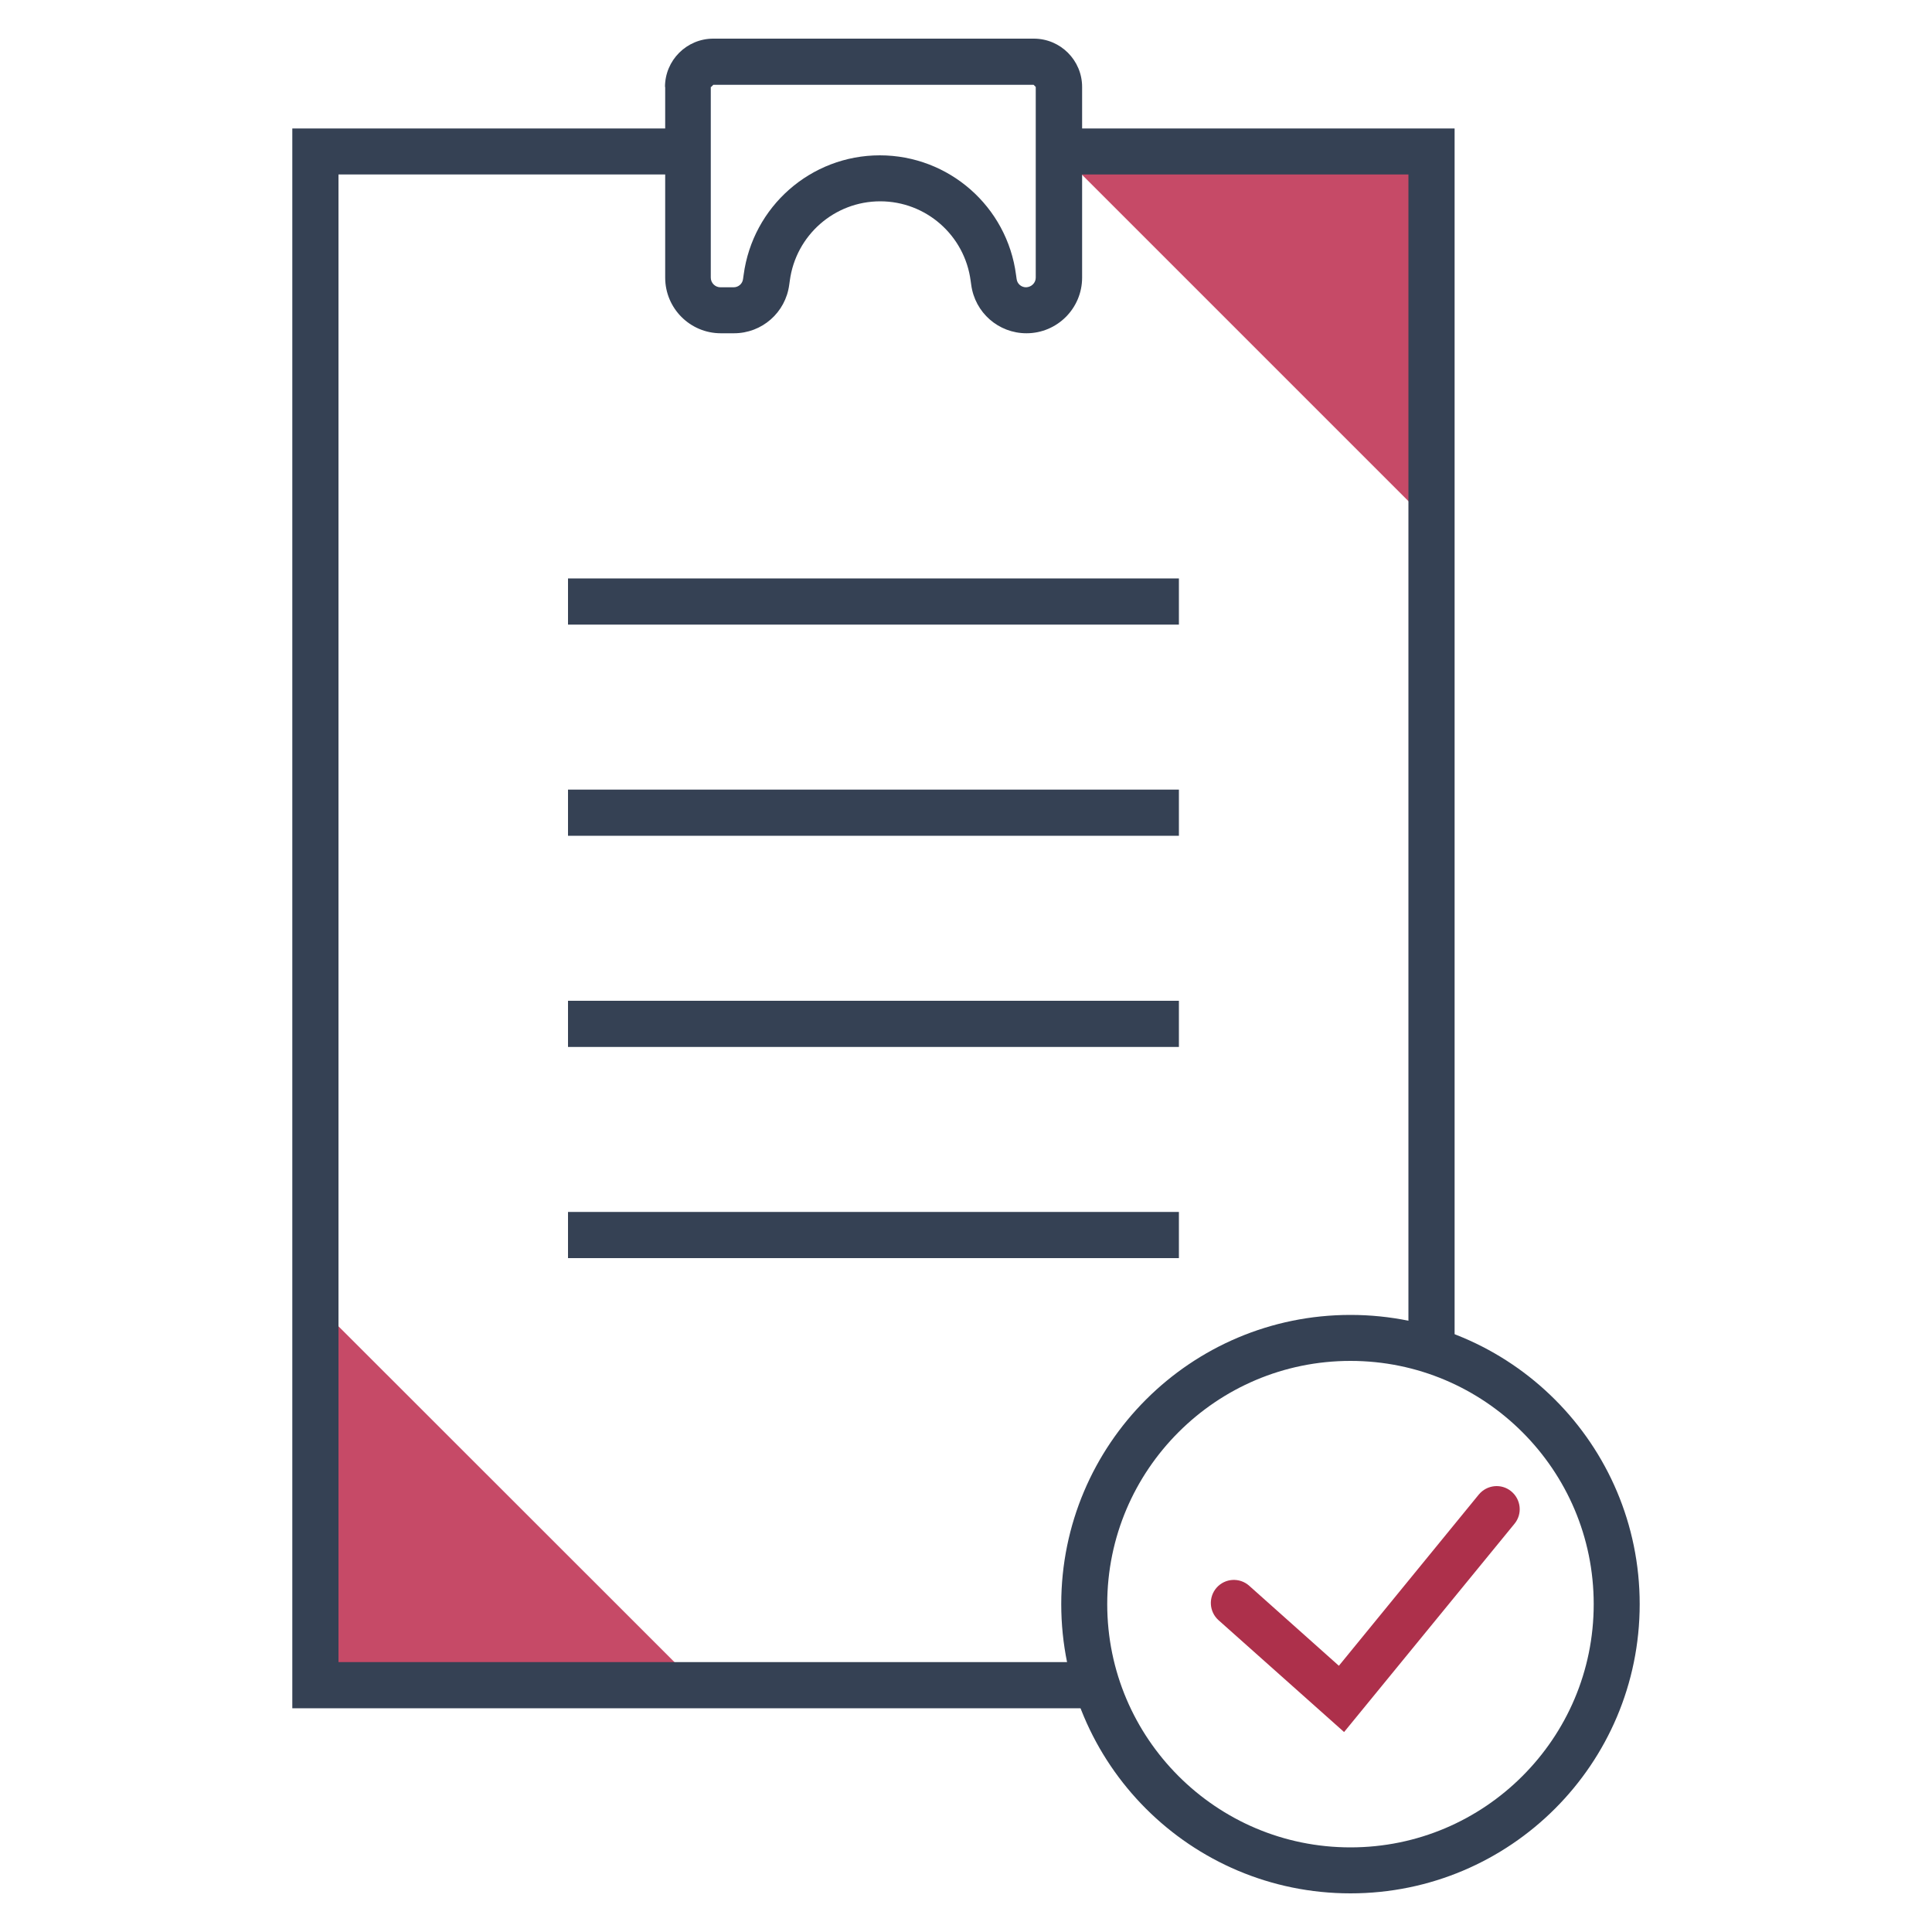
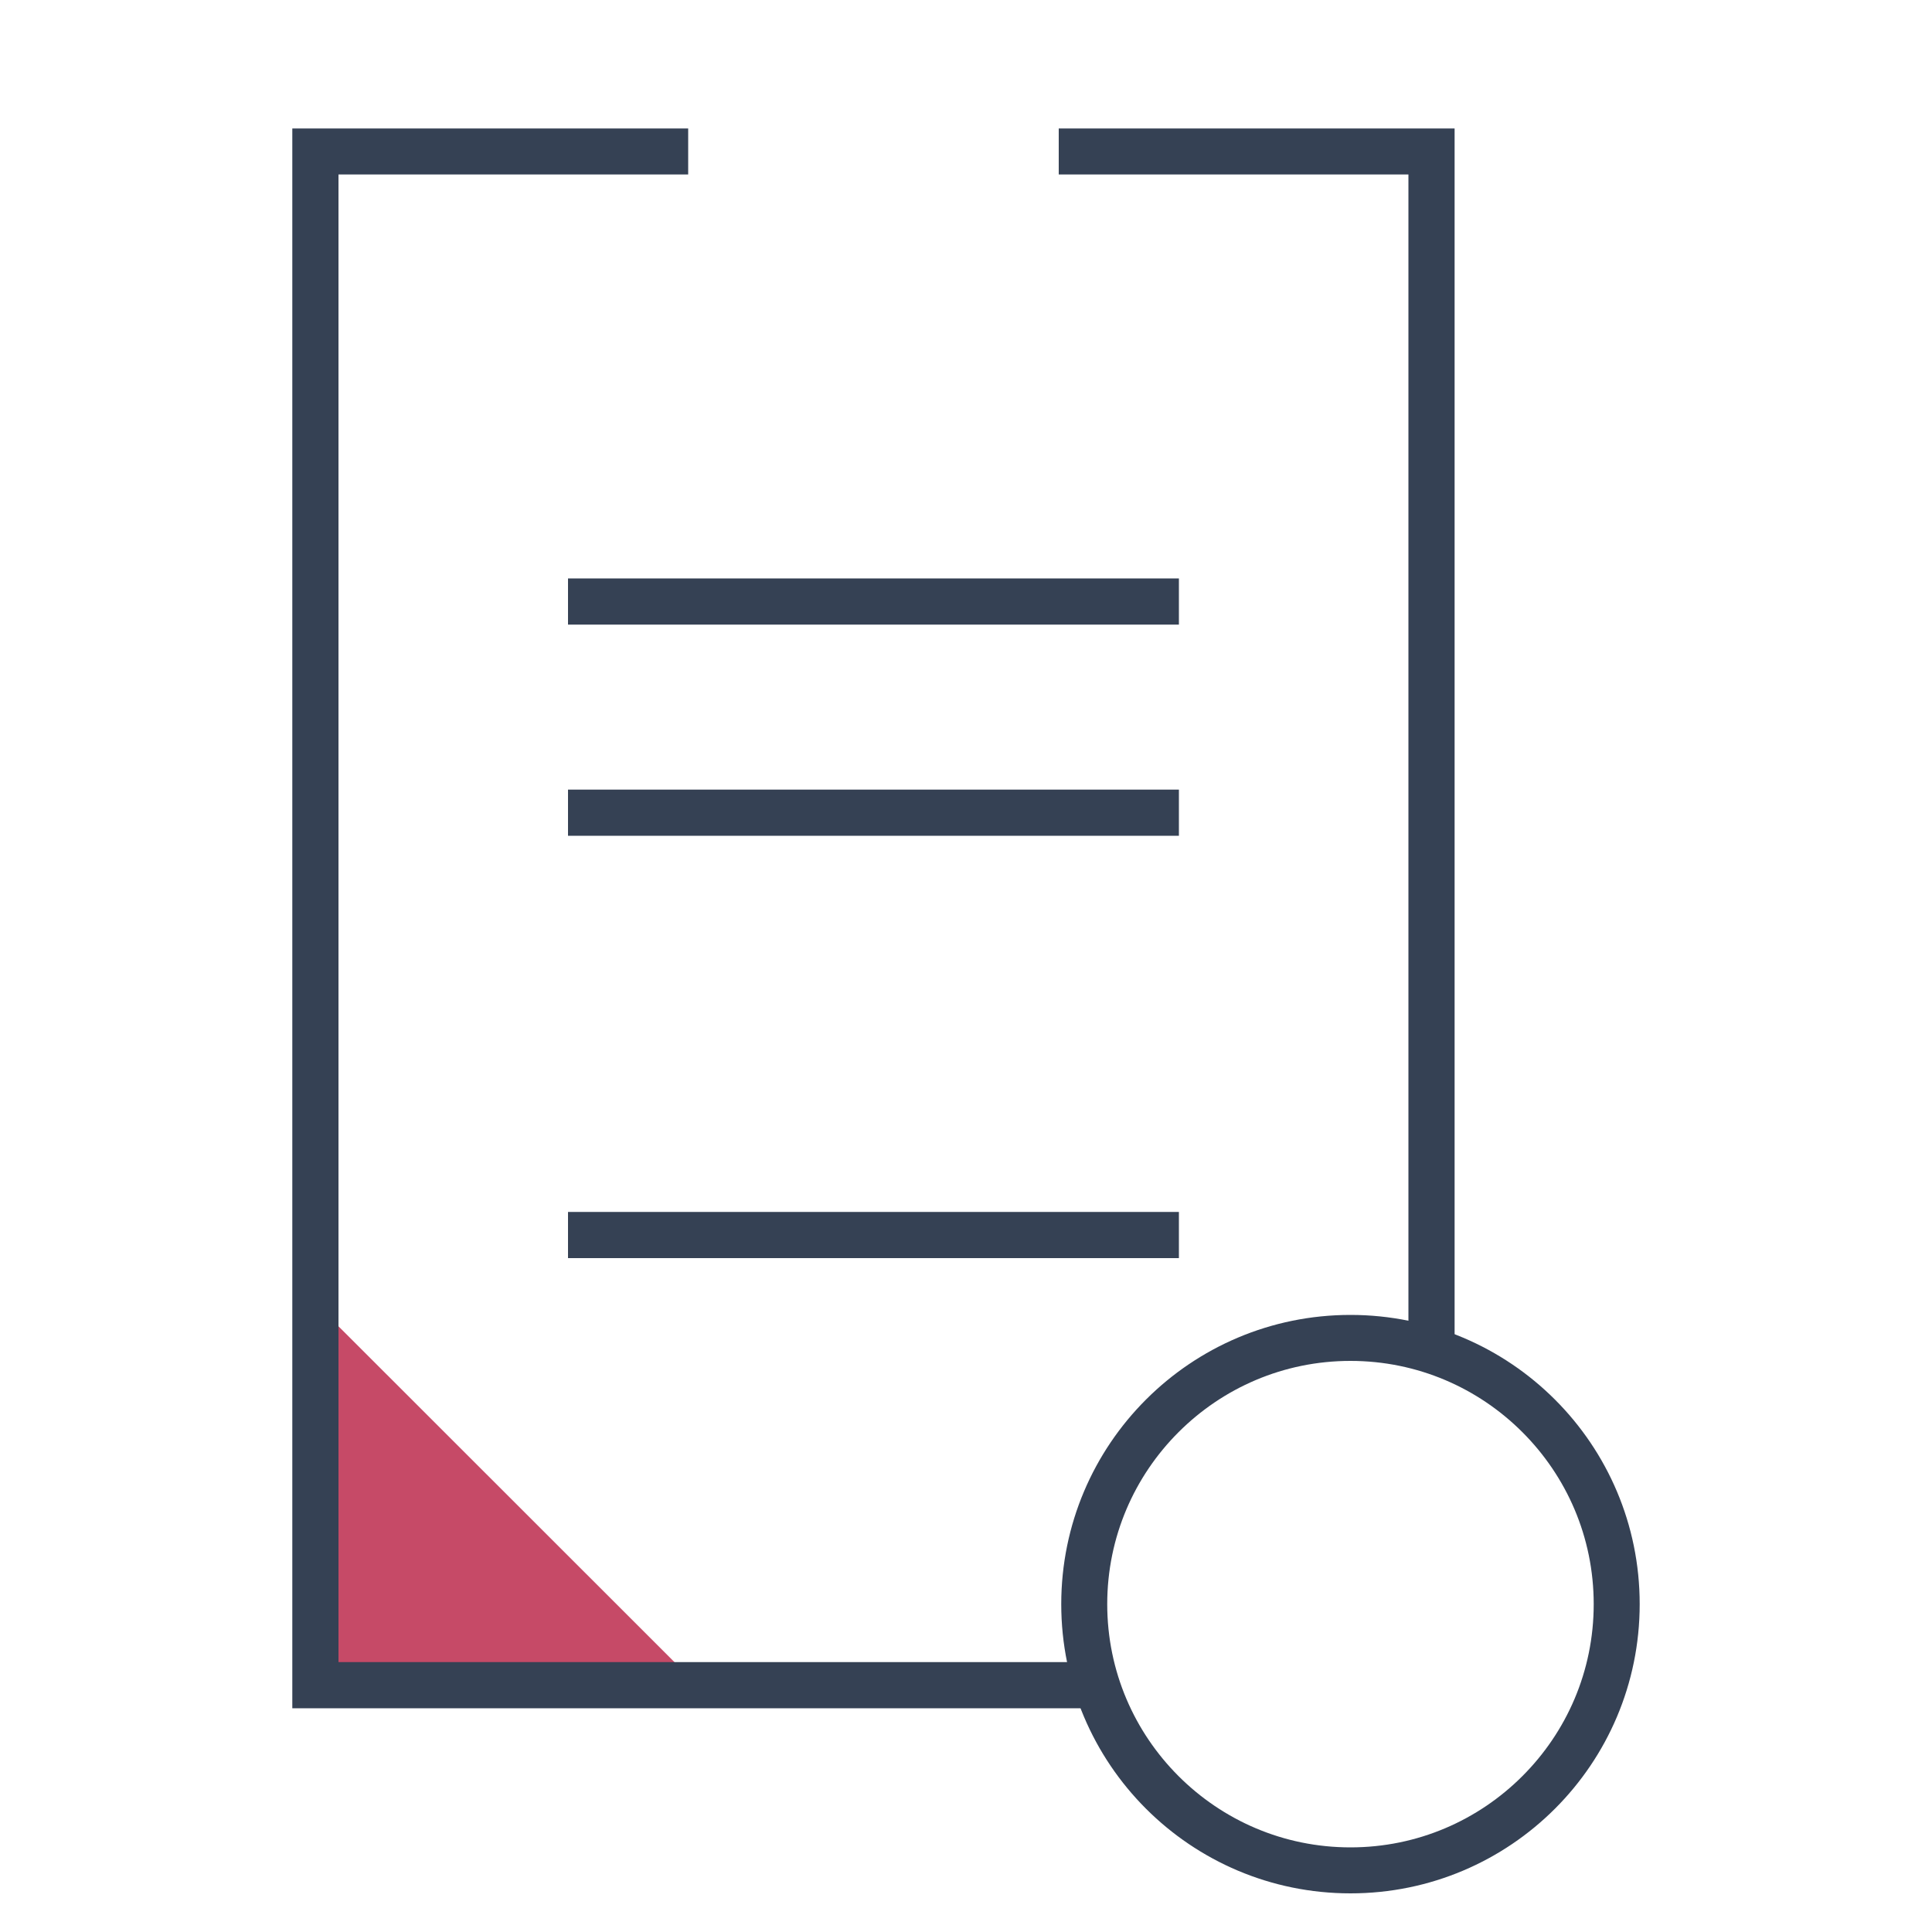
<svg xmlns="http://www.w3.org/2000/svg" version="1.1" id="Layer_1" x="0px" y="0px" viewBox="0 0 100 100" style="enable-background:new 0 0 100 100;" xml:space="preserve">
  <style type="text/css"> .st0{fill:#354154;} .st1{fill:#AD304B;} .st2{fill:#C64A67;} </style>
  <g>
-     <polygon class="st2" points="74.09,27.13 74.09,7.84 54.8,7.84 " />
    <polygon class="st2" points="16.32,67.45 16.32,86.74 35.62,86.74 " />
    <polygon class="st0" points="56.77,86.03 17.52,86.03 17.52,9.03 35.62,9.03 35.62,6.65 15.13,6.65 15.13,88.42 56.77,88.42 56.77,86.03 " />
    <polygon class="st0" points="54.8,9.03 72.9,9.03 72.9,69.9 75.29,69.9 75.29,6.65 54.8,6.65 54.8,9.03 " />
    <polyline class="st0" points="29.4,32.33 61.02,32.33 61.02,29.94 29.4,29.94 " />
    <polyline class="st0" points="29.4,43.26 61.02,43.26 61.02,40.87 29.4,40.87 " />
-     <polyline class="st0" points="29.4,54.19 61.02,54.19 61.02,51.8 29.4,51.8 " />
    <polyline class="st0" points="29.4,65.12 61.02,65.12 61.02,62.73 29.4,62.73 " />
-     <path class="st0" d="M35.62,4.5h-1.19v9.87c0,1.59,1.29,2.88,2.88,2.88h0.68c1.45,0,2.67-1.07,2.86-2.51l0.03-0.21 c0.31-2.35,2.31-4.11,4.68-4.11c2.37,0,4.37,1.76,4.68,4.11l0.03,0.21c0.19,1.44,1.41,2.51,2.86,2.51c1.59,0,2.88-1.29,2.88-2.88 V4.5c0-1.38-1.12-2.5-2.5-2.5H36.92c-1.38,0-2.5,1.12-2.5,2.5H35.62h1.19l0.11-0.11H53.5l0.11,0.11v9.87c0,0.27-0.22,0.49-0.5,0.5 c-0.25,0-0.46-0.18-0.49-0.43l-0.03-0.21c-0.46-3.54-3.48-6.19-7.05-6.19c-3.57,0-6.58,2.65-7.05,6.19l-0.03,0.21 c-0.03,0.25-0.24,0.43-0.49,0.43h-0.68c-0.27,0-0.5-0.22-0.5-0.5V4.5H35.62z" />
    <path class="st0" d="M83.68,83.03h1.19c0-8.27-6.7-14.97-14.97-14.97c-8.27,0-14.97,6.7-14.97,14.97c0,8.27,6.7,14.97,14.97,14.97 c8.27,0,14.97-6.7,14.97-14.97H83.68h-1.19c0,3.48-1.41,6.62-3.69,8.9c-2.28,2.28-5.42,3.69-8.9,3.69c-3.48,0-6.62-1.41-8.9-3.69 c-2.28-2.28-3.69-5.42-3.69-8.9c0-3.48,1.41-6.62,3.69-8.9c2.28-2.28,5.42-3.69,8.9-3.69c3.48,0,6.62,1.41,8.9,3.69 c2.28,2.28,3.69,5.42,3.69,8.9H83.68z" />
-     <path class="st1" d="M63.07,83.86l6.5,5.79l8.82-10.78c0.42-0.51,0.34-1.26-0.17-1.68c-0.51-0.42-1.26-0.34-1.68,0.17l-7.24,8.86 l-4.64-4.14c-0.49-0.44-1.25-0.4-1.69,0.1C62.54,82.67,62.58,83.42,63.07,83.86L63.07,83.86z" />
  </g>
</svg>